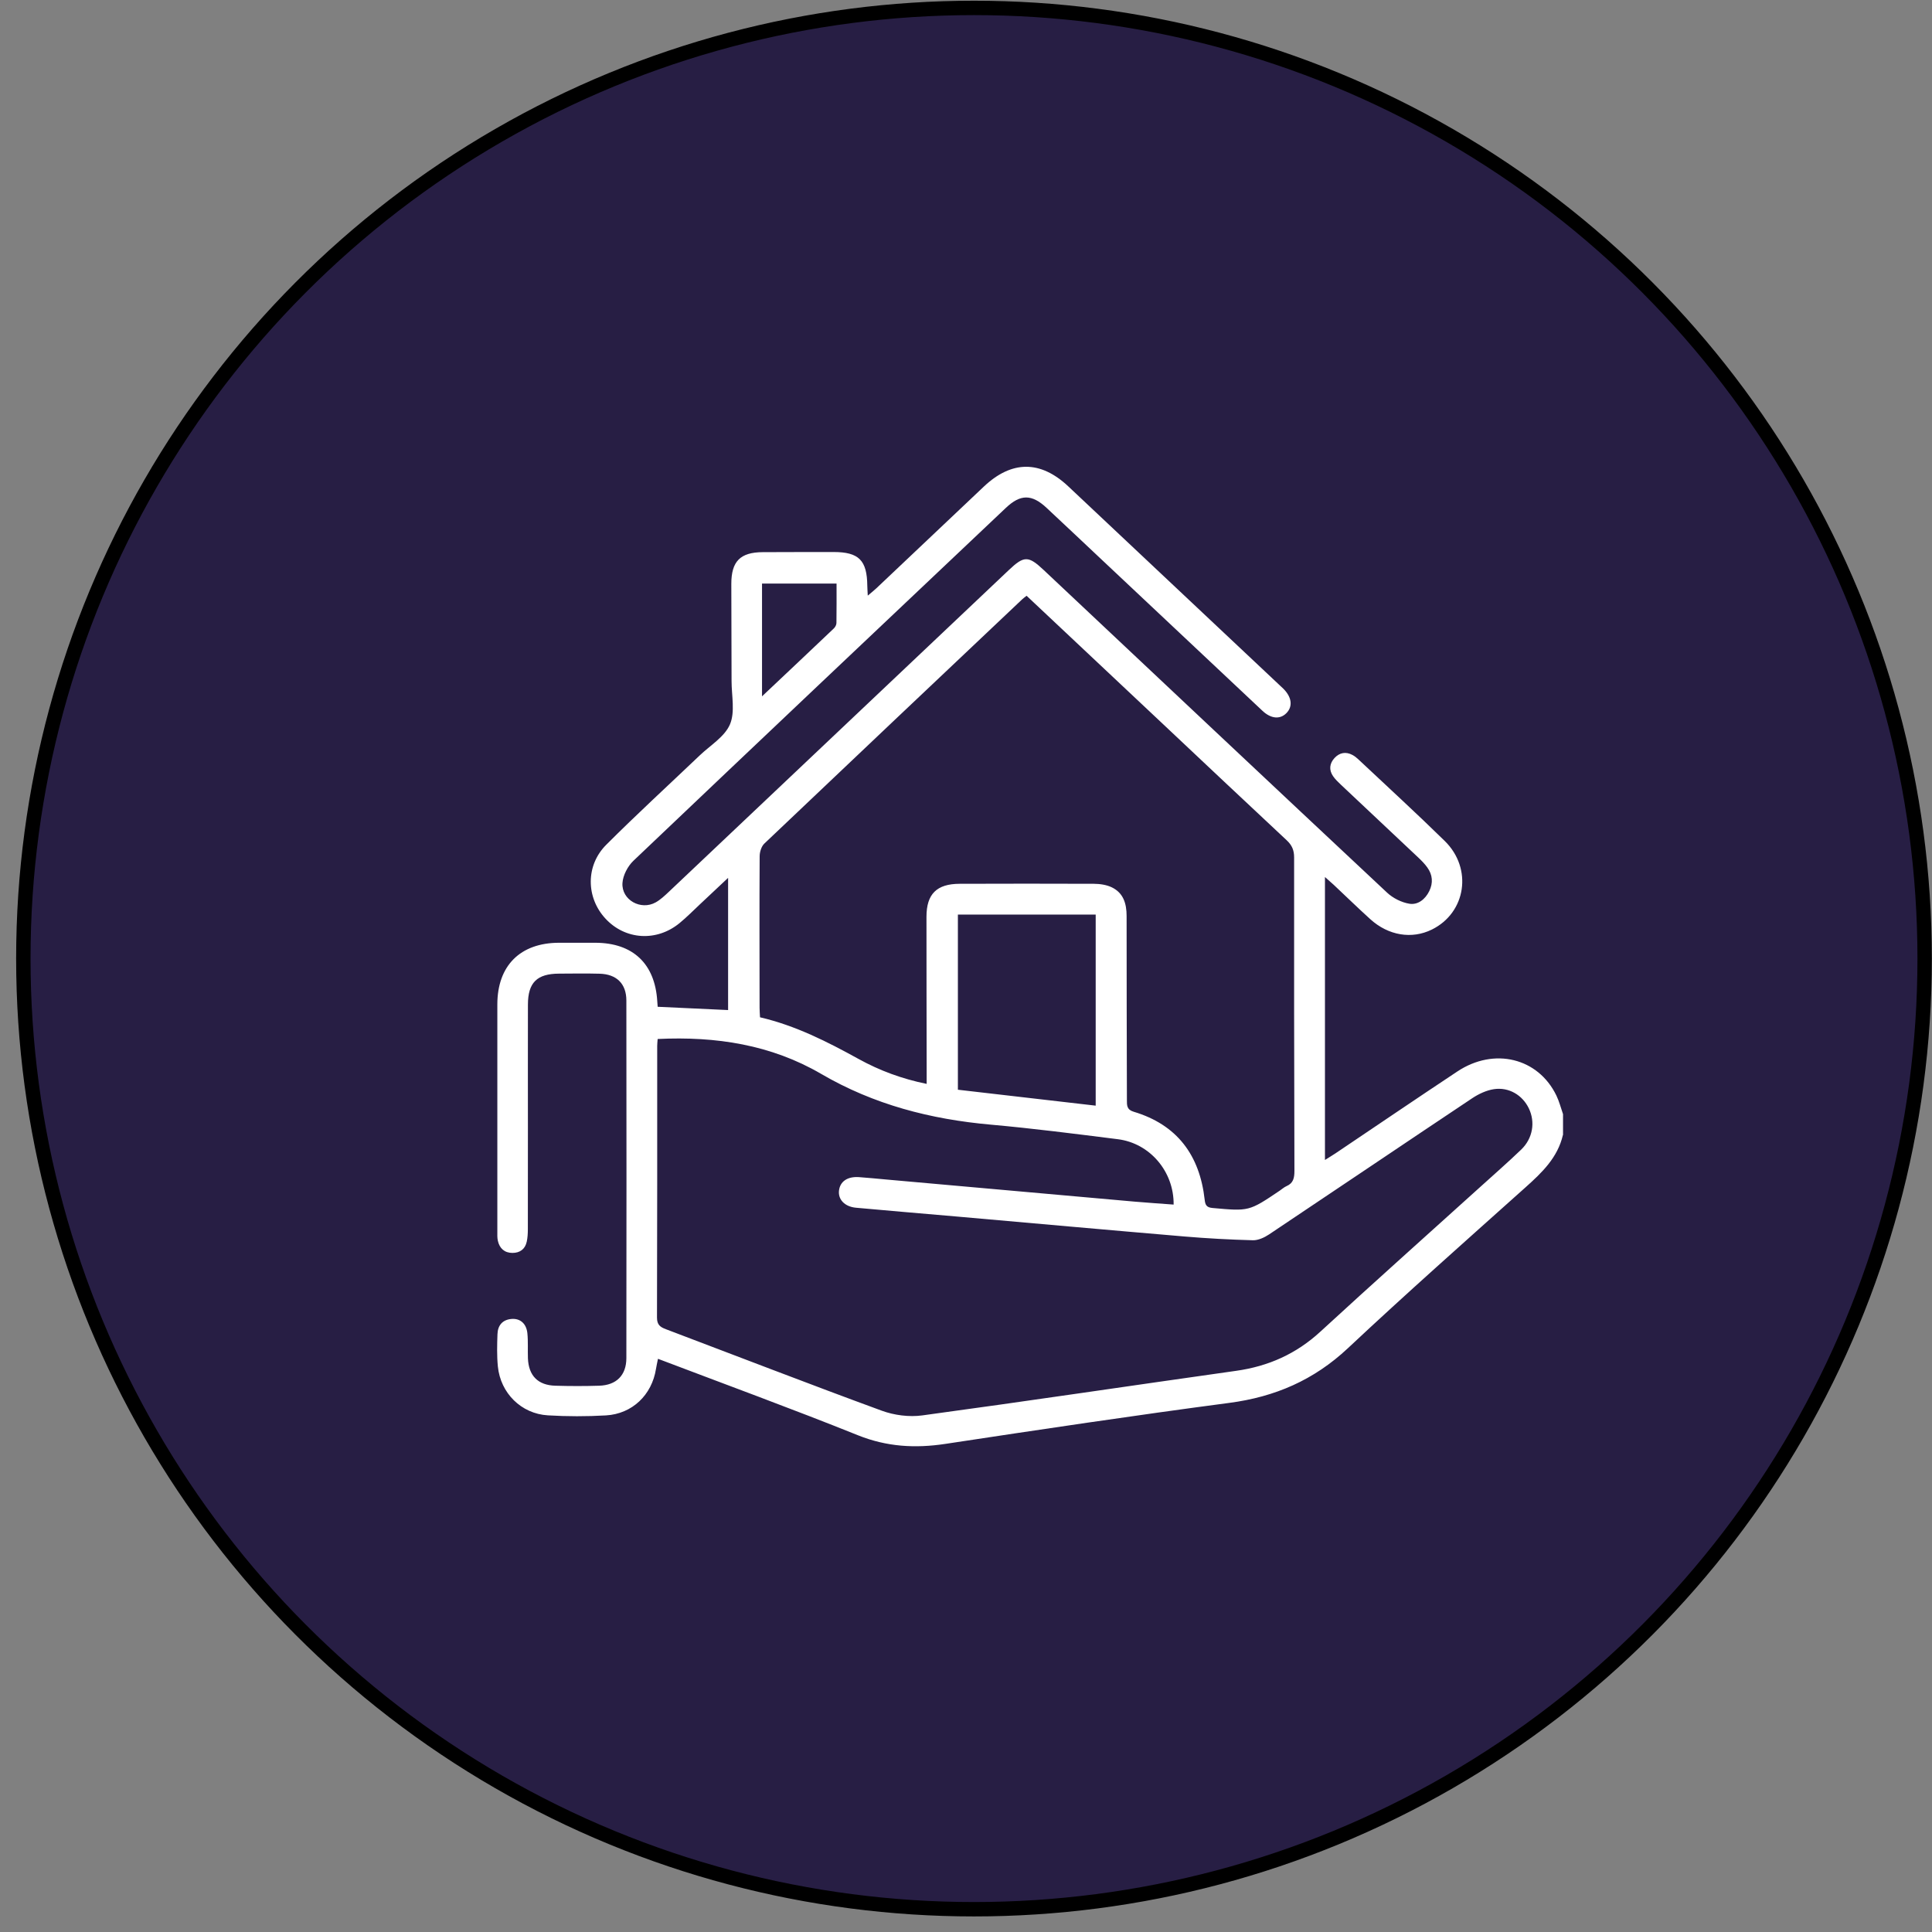
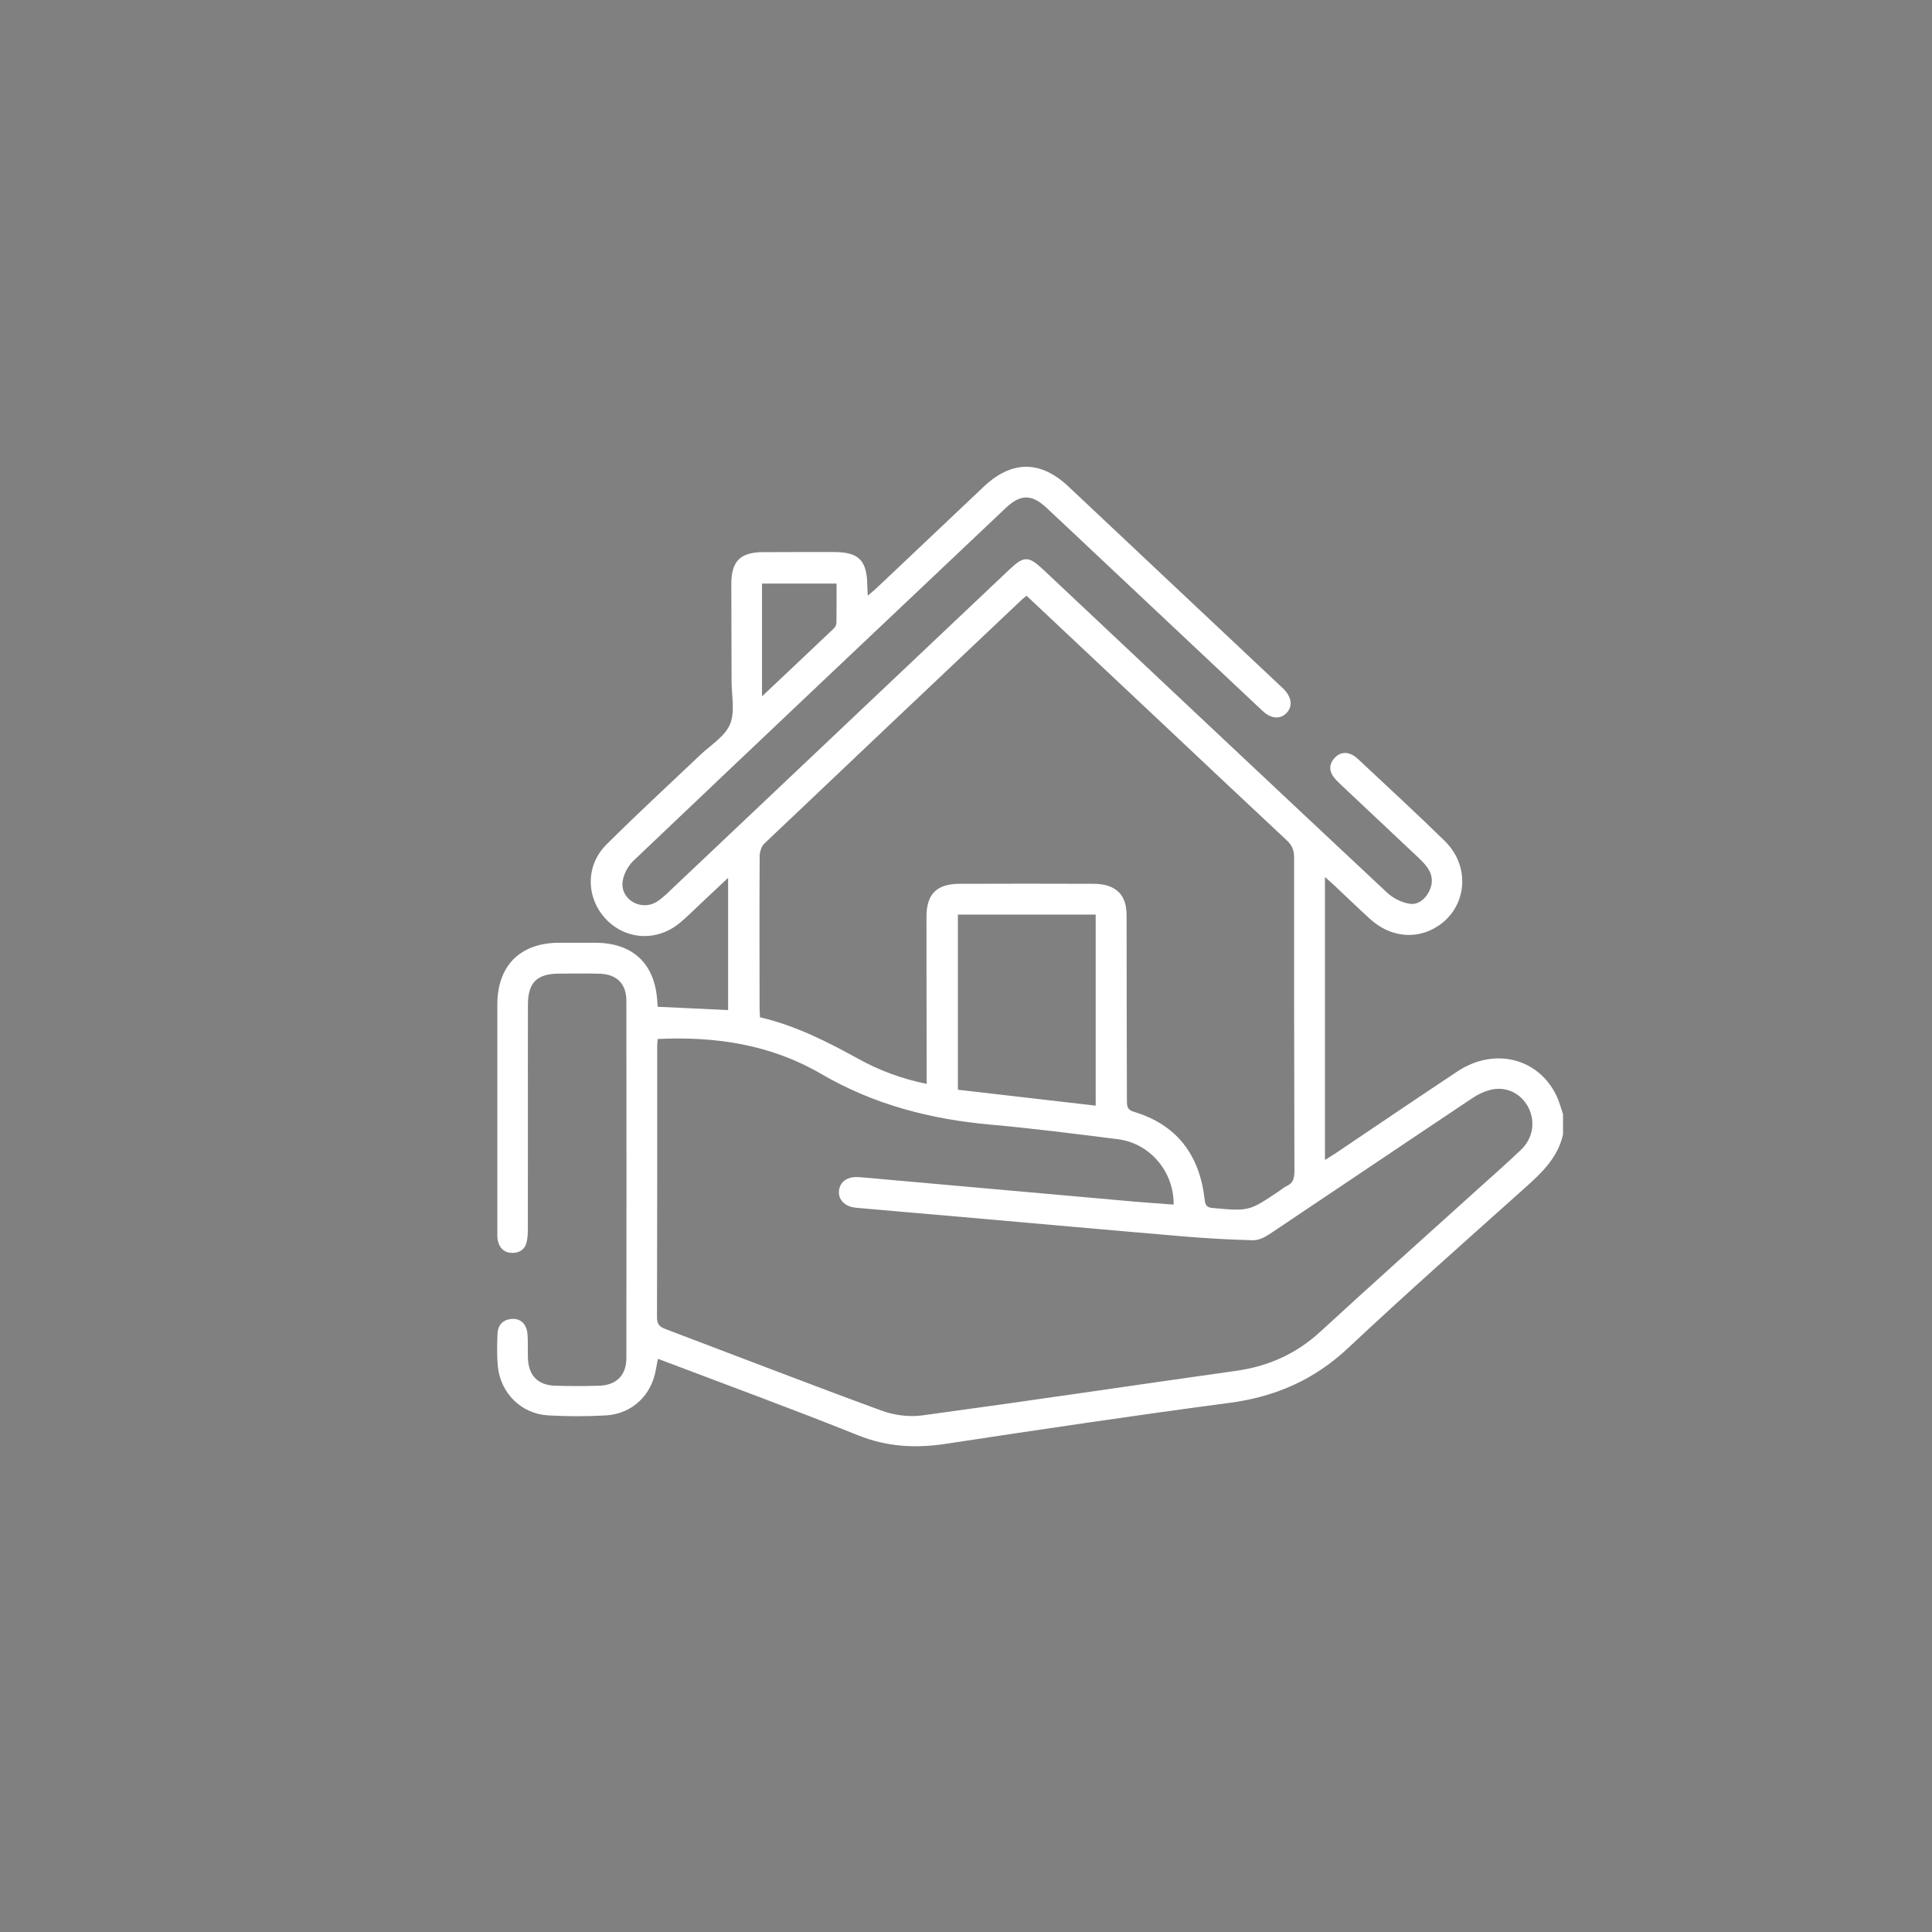
<svg xmlns="http://www.w3.org/2000/svg" width="102" height="102" viewBox="0 0 102 102" fill="none">
  <rect x="0" y="0" width="102" height="102" fill="#808080" stroke="none" />
-   <circle cx="51.422" cy="50.608" r="50.19" fill="#271E44" stroke="black" stroke-width="0.76" />
  <path d="M82.514 59.921C82.238 61.114 81.415 61.902 80.545 62.681C77.4 65.496 74.239 68.294 71.16 71.181C69.368 72.861 67.317 73.747 64.905 74.065C59.899 74.725 54.904 75.474 49.911 76.23C48.318 76.471 46.82 76.386 45.294 75.774C41.815 74.377 38.293 73.089 34.738 71.738C34.7 71.933 34.66 72.103 34.632 72.276C34.414 73.645 33.383 74.644 31.994 74.726C30.973 74.785 29.942 74.785 28.922 74.723C27.517 74.639 26.426 73.549 26.285 72.145C26.229 71.579 26.244 71.004 26.264 70.436C26.28 69.977 26.525 69.675 27.005 69.634C27.459 69.595 27.791 69.876 27.843 70.39C27.887 70.827 27.856 71.272 27.872 71.713C27.908 72.63 28.402 73.135 29.322 73.159C30.09 73.182 30.86 73.183 31.63 73.159C32.542 73.132 33.068 72.609 33.069 71.701C33.077 65.409 33.077 59.116 33.069 52.824C33.069 51.932 32.55 51.432 31.658 51.407C30.944 51.388 30.23 51.399 29.516 51.403C28.35 51.408 27.875 51.874 27.872 53.034C27.867 55.205 27.871 57.377 27.871 59.548C27.871 61.333 27.872 63.118 27.868 64.901C27.868 65.12 27.855 65.344 27.809 65.556C27.724 65.953 27.442 66.148 27.056 66.148C26.639 66.148 26.371 65.91 26.283 65.501C26.248 65.342 26.257 65.172 26.257 65.006C26.257 61.013 26.254 57.022 26.257 53.029C26.258 50.984 27.464 49.78 29.507 49.773C30.149 49.77 30.79 49.771 31.43 49.773C33.414 49.778 34.579 50.877 34.7 52.855C34.705 52.946 34.714 53.037 34.722 53.153C35.947 53.21 37.166 53.267 38.44 53.326V46.347C37.913 46.842 37.441 47.287 36.968 47.729C36.606 48.068 36.258 48.423 35.875 48.737C34.66 49.734 33 49.623 31.96 48.492C30.939 47.384 30.911 45.695 32.007 44.599C33.615 42.99 35.294 41.452 36.942 39.882C37.498 39.351 38.256 38.9 38.537 38.246C38.818 37.592 38.623 36.729 38.623 35.959C38.623 34.247 38.61 32.537 38.61 30.826C38.61 29.632 39.084 29.157 40.271 29.151C41.516 29.144 42.762 29.146 44.007 29.144C45.341 29.144 45.776 29.578 45.789 30.925C45.791 31.069 45.803 31.214 45.814 31.446C45.997 31.29 46.134 31.184 46.259 31.066C48.153 29.276 50.045 27.484 51.938 25.693C53.412 24.298 54.932 24.296 56.4 25.678C60.129 29.189 63.858 32.696 67.588 36.204C67.641 36.254 67.696 36.302 67.749 36.355C68.204 36.805 68.265 37.302 67.91 37.656C67.573 37.99 67.1 37.95 66.648 37.524C63.837 34.886 61.031 32.244 58.224 29.603C57.234 28.673 56.248 27.739 55.255 26.813C54.472 26.082 53.878 26.082 53.105 26.813C46.545 33.018 39.983 39.221 33.441 45.445C33.141 45.731 32.889 46.212 32.863 46.618C32.805 47.515 33.838 48.083 34.623 47.638C34.873 47.496 35.093 47.289 35.305 47.089C41.292 41.427 47.277 35.761 53.261 30.096C54.063 29.336 54.292 29.334 55.093 30.086C61.135 35.77 67.173 41.458 73.23 47.126C73.541 47.418 73.994 47.645 74.411 47.713C74.856 47.785 75.244 47.482 75.457 47.048C75.67 46.614 75.636 46.188 75.355 45.798C75.218 45.605 75.047 45.434 74.875 45.271C73.514 43.985 72.147 42.706 70.786 41.422C70.64 41.283 70.492 41.142 70.379 40.978C70.151 40.646 70.193 40.303 70.457 40.018C70.72 39.734 71.053 39.669 71.405 39.859C71.517 39.919 71.62 40.001 71.712 40.088C73.237 41.521 74.781 42.934 76.274 44.398C77.761 45.854 77.401 48.185 75.597 49.075C74.538 49.597 73.303 49.398 72.343 48.527C71.69 47.935 71.058 47.32 70.417 46.717C70.286 46.596 70.15 46.479 69.951 46.302V61.241C70.187 61.092 70.351 60.995 70.508 60.89C72.652 59.448 74.789 57.995 76.943 56.567C78.884 55.28 81.211 55.852 82.17 57.84C82.32 58.151 82.406 58.493 82.52 58.821V59.924L82.514 59.921ZM34.721 54.851C34.711 55.005 34.697 55.111 34.697 55.217C34.697 60 34.701 64.782 34.686 69.565C34.686 69.945 34.858 70.064 35.157 70.176C38.954 71.612 42.74 73.081 46.551 74.477C47.21 74.719 47.997 74.821 48.689 74.727C54.218 73.977 59.736 73.151 65.26 72.373C66.961 72.134 68.433 71.48 69.71 70.304C72.505 67.733 75.339 65.205 78.156 62.659C78.877 62.006 79.61 61.367 80.311 60.693C80.927 60.101 81.064 59.241 80.714 58.514C80.378 57.818 79.664 57.383 78.869 57.503C78.471 57.564 78.066 57.755 77.726 57.981C74.144 60.37 70.577 62.782 66.996 65.174C66.749 65.338 66.427 65.486 66.145 65.479C64.938 65.447 63.73 65.382 62.527 65.28C58.516 64.94 54.505 64.578 50.495 64.225C48.726 64.07 46.956 63.925 45.19 63.762C44.595 63.707 44.239 63.324 44.295 62.856C44.353 62.371 44.745 62.104 45.355 62.147C45.829 62.18 46.303 62.229 46.776 62.271C51.151 62.661 55.526 63.053 59.901 63.44C60.587 63.501 61.272 63.543 61.962 63.596C61.981 61.848 60.704 60.356 59.018 60.145C56.786 59.864 54.552 59.577 52.31 59.376C49.135 59.093 46.136 58.321 43.351 56.695C40.714 55.157 37.802 54.705 34.721 54.854V54.851ZM54.198 31.455C54.092 31.539 54.03 31.58 53.978 31.63C49.434 35.929 44.887 40.226 40.353 44.537C40.197 44.686 40.107 44.979 40.106 45.206C40.09 47.873 40.099 50.539 40.102 53.206C40.102 53.369 40.117 53.531 40.125 53.708C42.005 54.146 43.68 54.999 45.334 55.911C46.438 56.52 47.614 56.957 48.923 57.224C48.923 56.965 48.923 56.767 48.923 56.57C48.919 53.847 48.912 51.126 48.913 48.404C48.913 47.197 49.456 46.663 50.663 46.66C53.024 46.655 55.386 46.648 57.748 46.66C58.066 46.662 58.414 46.71 58.696 46.846C59.31 47.142 59.479 47.703 59.479 48.361C59.476 51.598 59.49 54.834 59.495 58.071C59.495 58.355 59.483 58.584 59.855 58.695C62.149 59.382 63.339 60.992 63.601 63.339C63.632 63.626 63.707 63.748 64.016 63.776C65.938 63.95 65.938 63.957 67.557 62.865C67.678 62.783 67.791 62.679 67.923 62.621C68.285 62.464 68.339 62.184 68.339 61.819C68.324 56.303 68.317 50.785 68.323 45.268C68.323 44.887 68.212 44.624 67.933 44.364C65.733 42.312 63.546 40.245 61.355 38.184C58.977 35.947 56.598 33.711 54.198 31.453V31.455ZM57.847 58.373V48.285H50.572V57.532C53.016 57.814 55.425 58.093 57.847 58.373ZM40.232 36.762C41.563 35.506 42.799 34.342 44.028 33.172C44.099 33.104 44.159 32.985 44.16 32.89C44.171 32.198 44.166 31.507 44.166 30.81H40.231V36.762H40.232Z" fill="white" />
</svg>